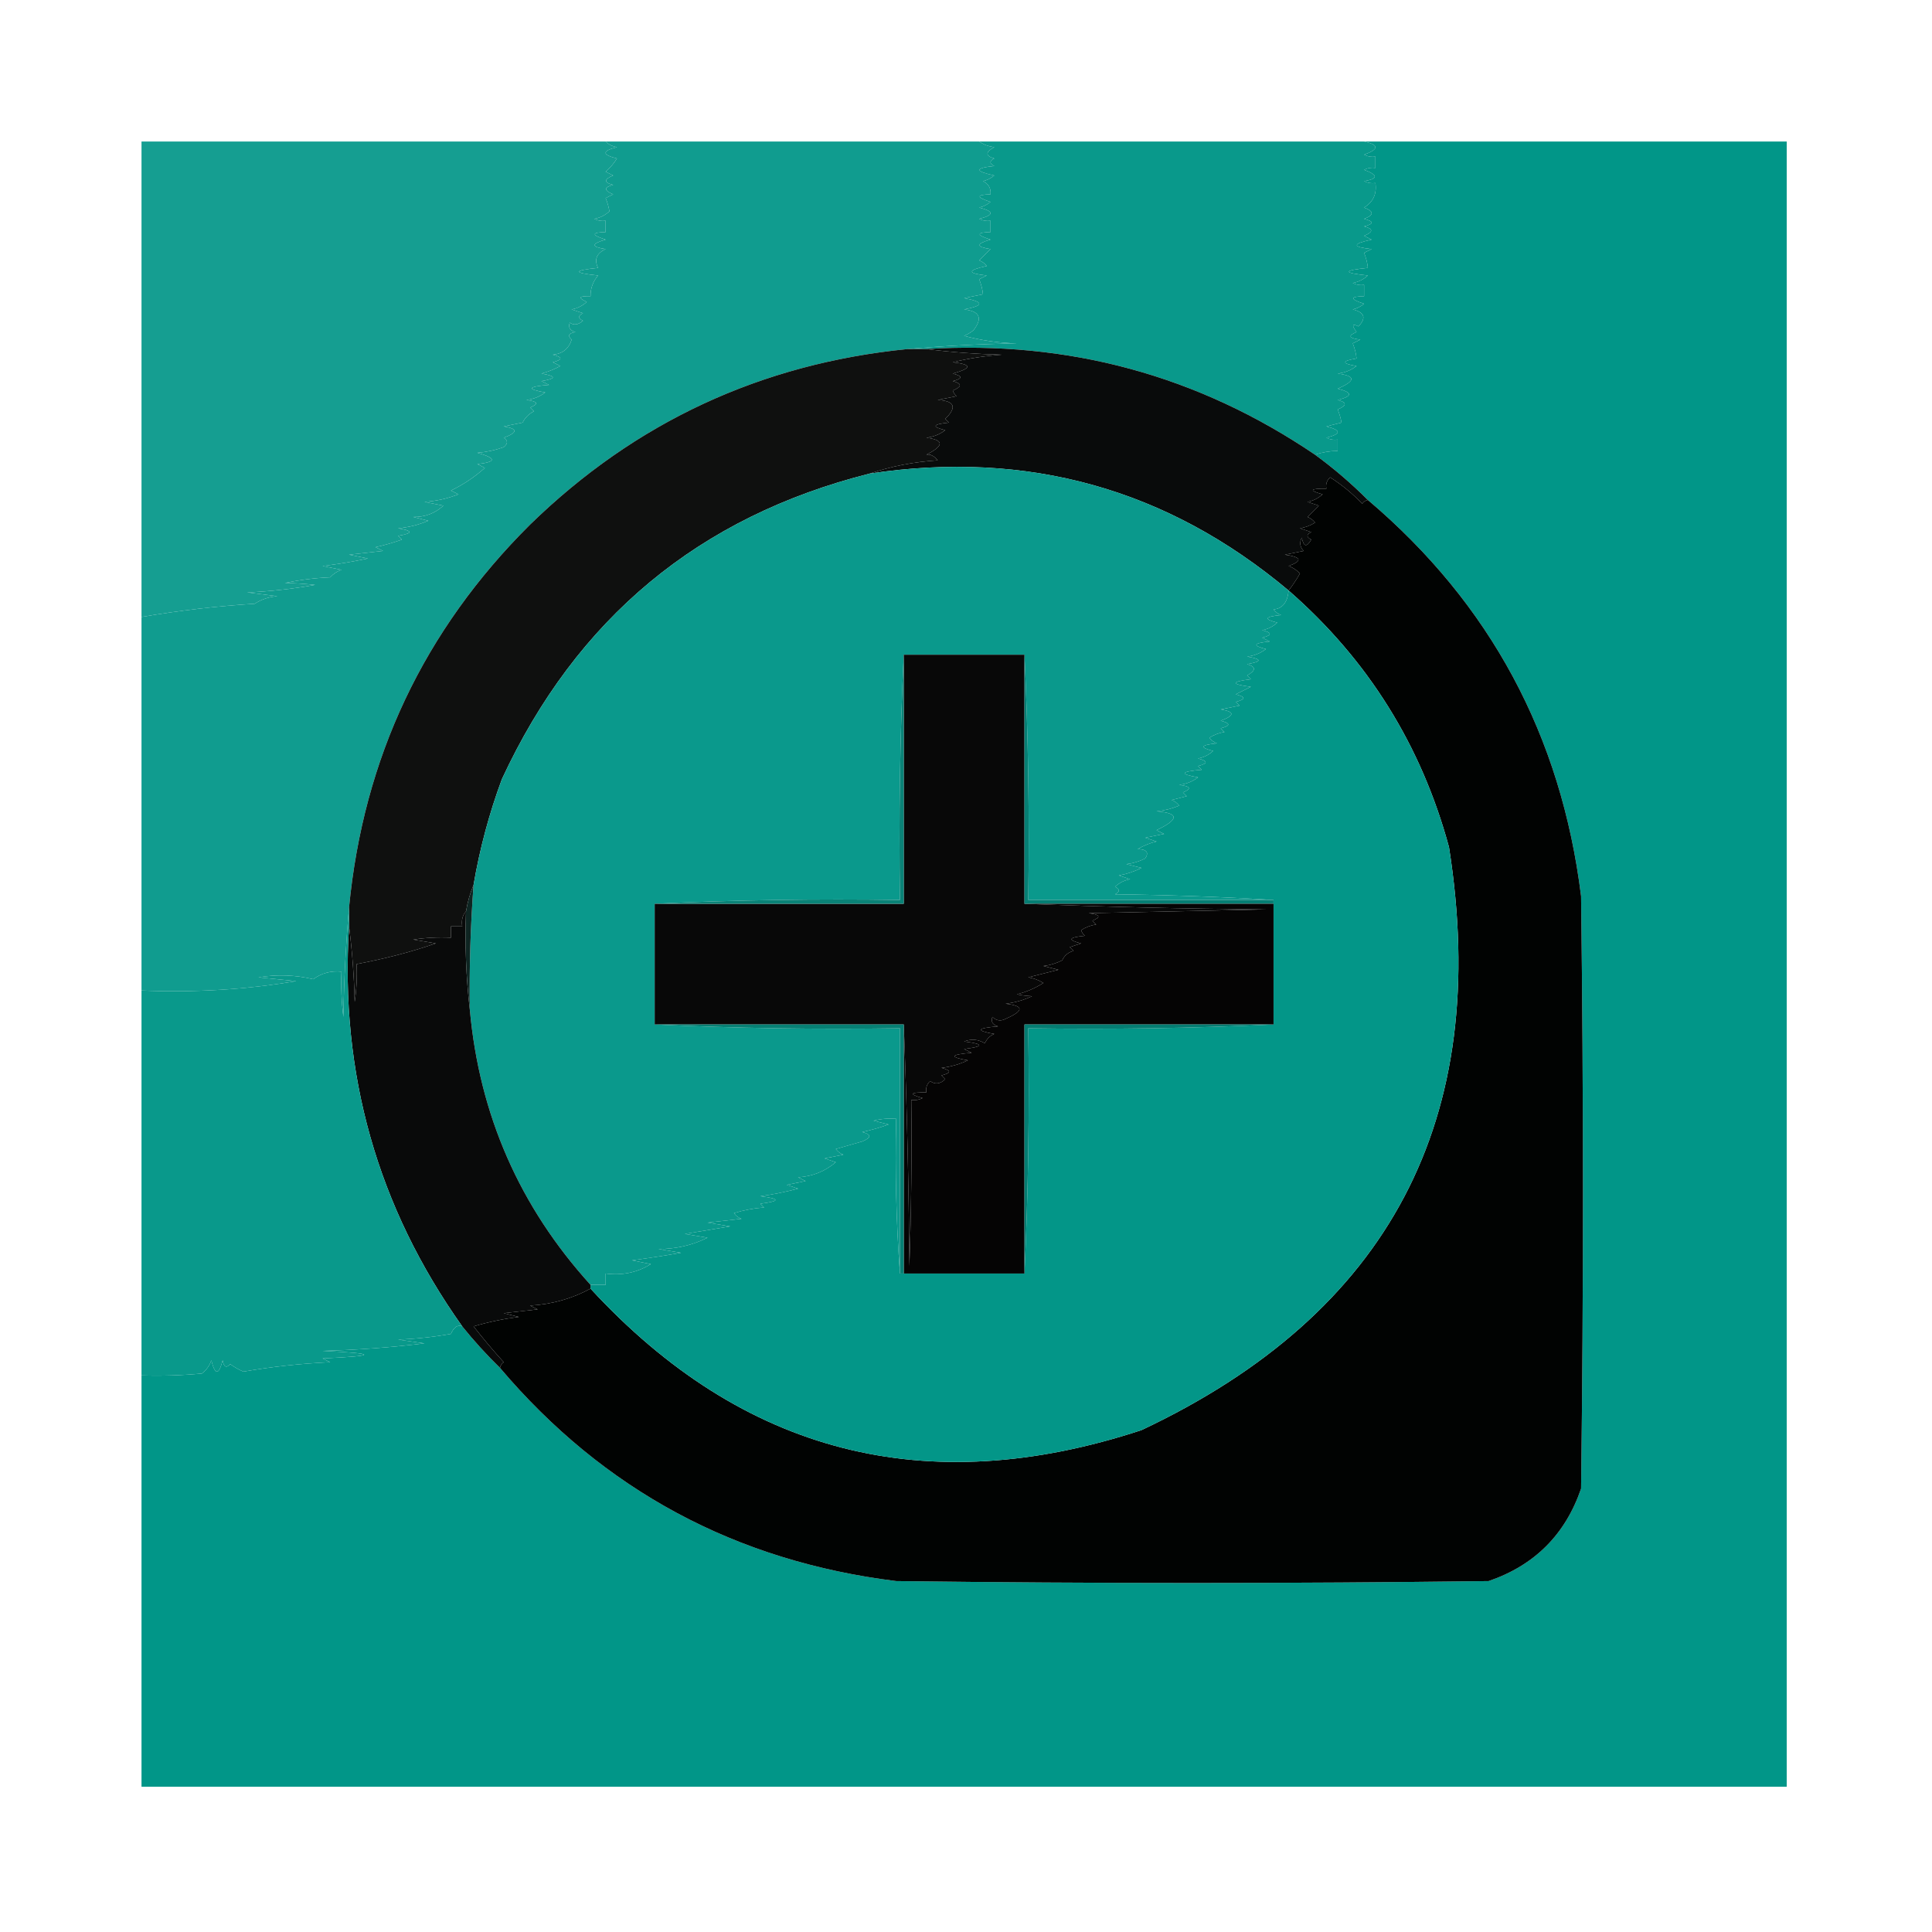
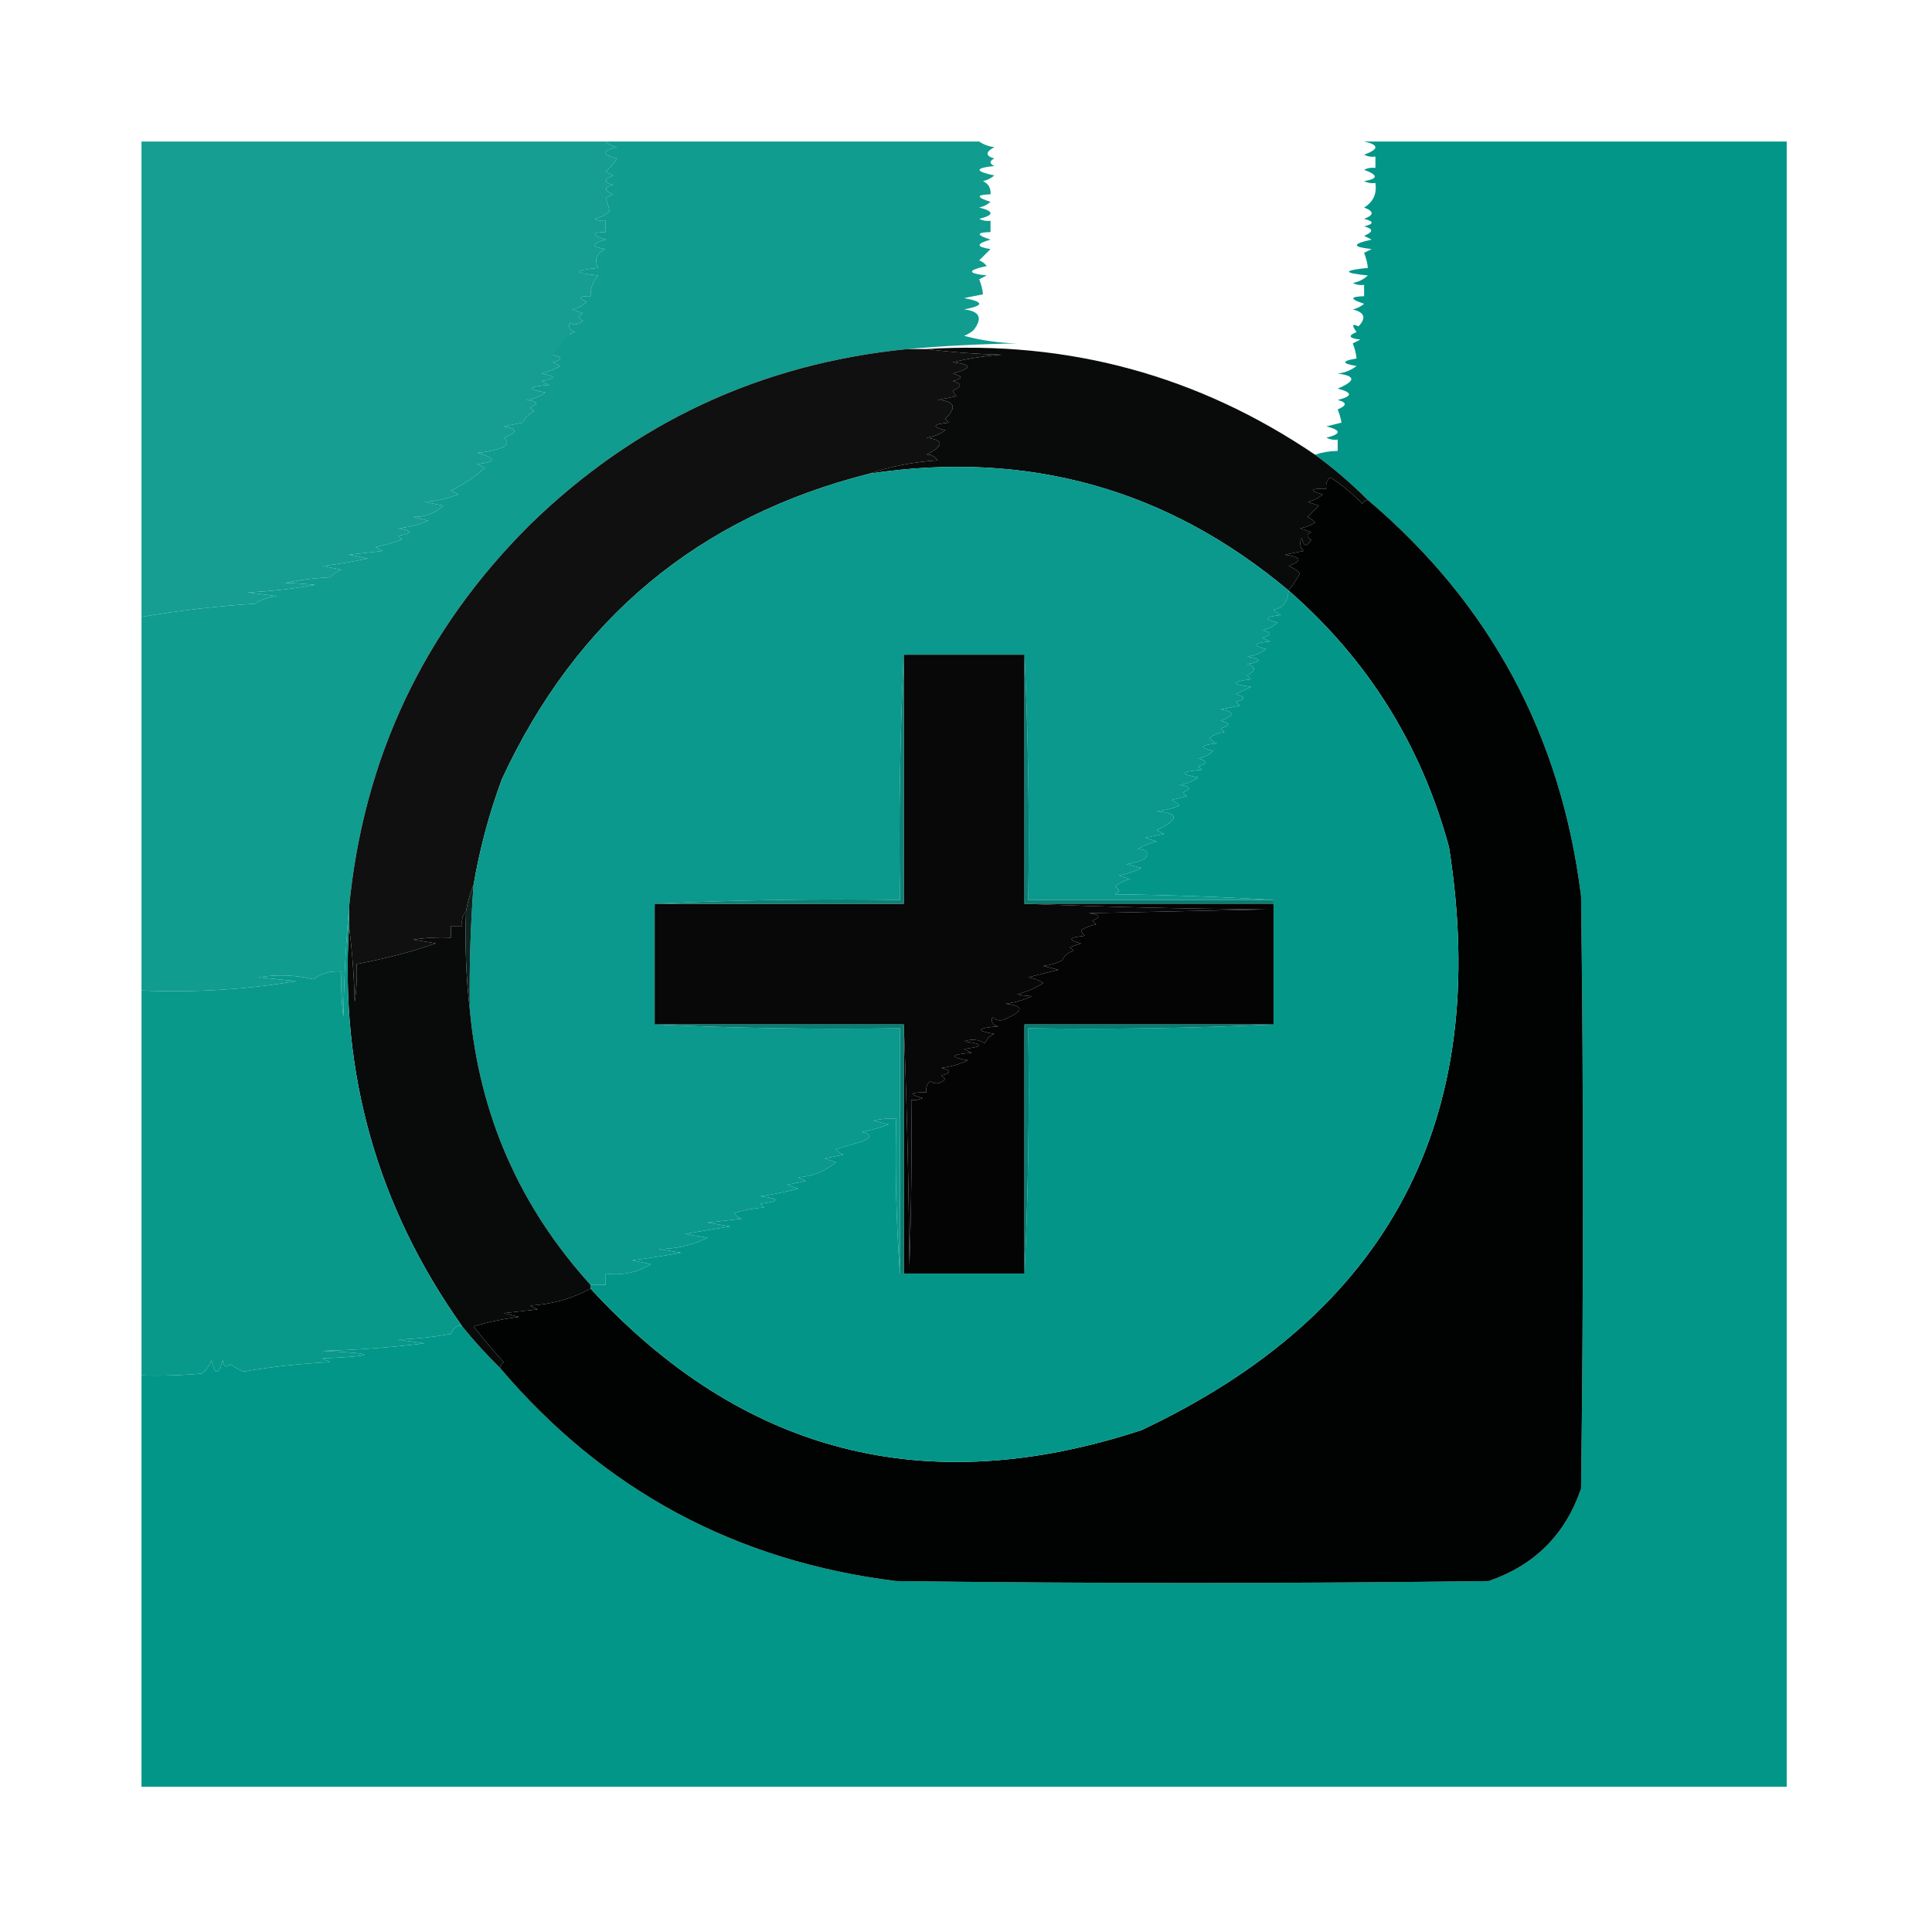
<svg xmlns="http://www.w3.org/2000/svg" version="1.1" width="512px" height="512px" style="shape-rendering:geometricPrecision; text-rendering:geometricPrecision; image-rendering:optimizeQuality; fill-rule:evenodd; clip-rule:evenodd">
  <g>
    <path style="opacity:1" fill="#159e91" d="M 160.5,37.5 C 161.263,38.268 162.263,38.768 163.5,39C 159.5,40 159.5,41 163.5,42C 162.687,43.314 161.687,44.48 160.5,45.5C 161.167,45.833 161.833,46.167 162.5,46.5C 160.009,47.541 160.009,48.374 162.5,49C 160.009,49.626 160.009,50.459 162.5,51.5C 161.833,51.833 161.167,52.167 160.5,52.5C 161.002,53.716 161.335,54.883 161.5,56C 160.377,57.044 159.044,57.71 157.5,58C 158.448,58.483 159.448,58.65 160.5,58.5C 160.5,59.5 160.5,60.5 160.5,61.5C 156.689,61.596 156.689,62.262 160.5,63.5C 156.639,64.598 156.639,65.431 160.5,66C 158.083,67.144 157.416,68.81 158.5,71C 151.833,71.667 151.833,72.333 158.5,73C 157.139,74.584 156.472,76.418 156.5,78.5C 153.402,78.412 153.068,78.912 155.5,80C 154.377,81.044 153.044,81.71 151.5,82C 152.5,82.333 153.5,82.667 154.5,83C 153.167,83.667 153.167,84.333 154.5,85C 153.24,86.113 152.073,86.28 151,85.5C 150.544,86.744 151.044,87.577 152.5,88C 150.699,88.317 150.366,88.984 151.5,90C 150.726,92.44 149.06,93.773 146.5,94C 149.167,94.667 149.167,95.333 146.5,96C 147.167,96.333 147.833,96.667 148.5,97C 146.913,97.862 145.246,98.529 143.5,99C 147.5,99.667 147.5,100.333 143.5,101C 144.167,101.333 144.833,101.667 145.5,102C 139.825,102.464 139.492,103.131 144.5,104C 143.051,105.117 141.384,105.784 139.5,106C 142.544,106.359 142.878,107.026 140.5,108C 140.833,108.333 141.167,108.667 141.5,109C 140.167,109.667 139.167,110.667 138.5,112C 136.833,112.333 135.167,112.667 133.5,113C 137.272,113.611 137.272,114.611 133.5,116C 134.641,116.741 134.641,117.575 133.5,118.5C 131.234,119.314 128.9,119.814 126.5,120C 131.621,121.423 131.621,122.423 126.5,123C 127.167,123.333 127.833,123.667 128.5,124C 125.725,126.461 122.725,128.461 119.5,130C 120.167,130.333 120.833,130.667 121.5,131C 118.623,132.127 115.623,132.794 112.5,133C 114.167,133.333 115.833,133.667 117.5,134C 115.3,136.046 112.633,137.046 109.5,137C 110.833,137.333 112.167,137.667 113.5,138C 110.956,139.092 108.289,139.759 105.5,140C 109.5,140.667 109.5,141.333 105.5,142C 105.833,142.333 106.167,142.667 106.5,143C 104.212,143.822 101.878,144.489 99.5,145C 100.167,145.333 100.833,145.667 101.5,146C 98.5,146.333 95.5,146.667 92.5,147C 94.167,147.333 95.833,147.667 97.5,148C 93.531,148.853 89.531,149.519 85.5,150C 87.167,150.333 88.833,150.667 90.5,151C 89.328,151.419 88.328,152.085 87.5,153C 83.459,153.173 79.459,153.673 75.5,154.5C 77.902,154.522 80.568,154.689 83.5,155C 77.551,156.073 71.551,156.74 65.5,157C 68.167,157.333 70.833,157.667 73.5,158C 71.285,158.17 69.285,158.837 67.5,160C 57.606,160.608 47.606,161.775 37.5,163.5C 37.5,121.5 37.5,79.5 37.5,37.5C 78.5,37.5 119.5,37.5 160.5,37.5 Z" />
  </g>
  <g>
-     <path style="opacity:1" fill="#109c8f" d="M 160.5,37.5 C 193.5,37.5 226.5,37.5 259.5,37.5C 260.609,38.29 261.942,38.79 263.5,39C 261.109,40.309 261.109,41.309 263.5,42C 262.167,42.667 262.167,43.333 263.5,44C 258.279,44.542 258.279,45.376 263.5,46.5C 262.624,47.251 261.624,47.751 260.5,48C 261.973,48.71 262.64,49.876 262.5,51.5C 258.689,51.596 258.689,52.262 262.5,53.5C 261.624,54.251 260.624,54.751 259.5,55C 263.5,56 263.5,57 259.5,58C 260.448,58.483 261.448,58.65 262.5,58.5C 262.5,59.5 262.5,60.5 262.5,61.5C 258.689,61.596 258.689,62.262 262.5,63.5C 258.639,64.598 258.639,65.431 262.5,66C 261.5,67 260.5,68 259.5,69C 260.308,69.308 260.975,69.808 261.5,70.5C 256.279,71.624 256.279,72.458 261.5,73C 260.833,73.333 260.167,73.667 259.5,74C 260.051,75.398 260.384,76.732 260.5,78C 258.833,78.333 257.167,78.667 255.5,79C 260.833,80 260.833,81 255.5,82C 259.648,82.458 260.481,84.291 258,87.5C 257.25,88.126 256.416,88.626 255.5,89C 260.051,90.215 264.718,90.881 269.5,91C 259.658,91.17 249.991,91.67 240.5,92.5C 201.675,96.377 168.342,111.877 140.5,139C 112.325,167.003 96.325,200.836 92.5,240.5C 91.67,249.991 91.17,259.658 91,269.5C 90.501,265.514 90.335,261.514 90.5,257.5C 87.728,257.22 85.228,257.887 83,259.5C 78.252,258.365 73.419,258.198 68.5,259C 71.833,259.333 75.167,259.667 78.5,260C 65.257,262.251 51.59,263.084 37.5,262.5C 37.5,229.5 37.5,196.5 37.5,163.5C 47.606,161.775 57.606,160.608 67.5,160C 69.285,158.837 71.285,158.17 73.5,158C 70.833,157.667 68.167,157.333 65.5,157C 71.551,156.74 77.551,156.073 83.5,155C 80.568,154.689 77.902,154.522 75.5,154.5C 79.459,153.673 83.459,153.173 87.5,153C 88.328,152.085 89.328,151.419 90.5,151C 88.833,150.667 87.167,150.333 85.5,150C 89.531,149.519 93.531,148.853 97.5,148C 95.833,147.667 94.167,147.333 92.5,147C 95.5,146.667 98.5,146.333 101.5,146C 100.833,145.667 100.167,145.333 99.5,145C 101.878,144.489 104.212,143.822 106.5,143C 106.167,142.667 105.833,142.333 105.5,142C 109.5,141.333 109.5,140.667 105.5,140C 108.289,139.759 110.956,139.092 113.5,138C 112.167,137.667 110.833,137.333 109.5,137C 112.633,137.046 115.3,136.046 117.5,134C 115.833,133.667 114.167,133.333 112.5,133C 115.623,132.794 118.623,132.127 121.5,131C 120.833,130.667 120.167,130.333 119.5,130C 122.725,128.461 125.725,126.461 128.5,124C 127.833,123.667 127.167,123.333 126.5,123C 131.621,122.423 131.621,121.423 126.5,120C 128.9,119.814 131.234,119.314 133.5,118.5C 134.641,117.575 134.641,116.741 133.5,116C 137.272,114.611 137.272,113.611 133.5,113C 135.167,112.667 136.833,112.333 138.5,112C 139.167,110.667 140.167,109.667 141.5,109C 141.167,108.667 140.833,108.333 140.5,108C 142.878,107.026 142.544,106.359 139.5,106C 141.384,105.784 143.051,105.117 144.5,104C 139.492,103.131 139.825,102.464 145.5,102C 144.833,101.667 144.167,101.333 143.5,101C 147.5,100.333 147.5,99.667 143.5,99C 145.246,98.529 146.913,97.862 148.5,97C 147.833,96.667 147.167,96.333 146.5,96C 149.167,95.333 149.167,94.667 146.5,94C 149.06,93.773 150.726,92.44 151.5,90C 150.366,88.984 150.699,88.317 152.5,88C 151.044,87.577 150.544,86.744 151,85.5C 152.073,86.28 153.24,86.113 154.5,85C 153.167,84.333 153.167,83.667 154.5,83C 153.5,82.667 152.5,82.333 151.5,82C 153.044,81.71 154.377,81.044 155.5,80C 153.068,78.912 153.402,78.412 156.5,78.5C 156.472,76.418 157.139,74.584 158.5,73C 151.833,72.333 151.833,71.667 158.5,71C 157.416,68.81 158.083,67.144 160.5,66C 156.639,65.431 156.639,64.598 160.5,63.5C 156.689,62.262 156.689,61.596 160.5,61.5C 160.5,60.5 160.5,59.5 160.5,58.5C 159.448,58.65 158.448,58.483 157.5,58C 159.044,57.71 160.377,57.044 161.5,56C 161.335,54.883 161.002,53.716 160.5,52.5C 161.167,52.167 161.833,51.833 162.5,51.5C 160.009,50.459 160.009,49.626 162.5,49C 160.009,48.374 160.009,47.541 162.5,46.5C 161.833,46.167 161.167,45.833 160.5,45.5C 161.687,44.48 162.687,43.314 163.5,42C 159.5,41 159.5,40 163.5,39C 162.263,38.768 161.263,38.268 160.5,37.5 Z" />
+     <path style="opacity:1" fill="#109c8f" d="M 160.5,37.5 C 193.5,37.5 226.5,37.5 259.5,37.5C 260.609,38.29 261.942,38.79 263.5,39C 261.109,40.309 261.109,41.309 263.5,42C 262.167,42.667 262.167,43.333 263.5,44C 258.279,44.542 258.279,45.376 263.5,46.5C 262.624,47.251 261.624,47.751 260.5,48C 261.973,48.71 262.64,49.876 262.5,51.5C 258.689,51.596 258.689,52.262 262.5,53.5C 261.624,54.251 260.624,54.751 259.5,55C 263.5,56 263.5,57 259.5,58C 260.448,58.483 261.448,58.65 262.5,58.5C 262.5,59.5 262.5,60.5 262.5,61.5C 258.689,61.596 258.689,62.262 262.5,63.5C 258.639,64.598 258.639,65.431 262.5,66C 261.5,67 260.5,68 259.5,69C 260.308,69.308 260.975,69.808 261.5,70.5C 256.279,71.624 256.279,72.458 261.5,73C 260.833,73.333 260.167,73.667 259.5,74C 260.051,75.398 260.384,76.732 260.5,78C 258.833,78.333 257.167,78.667 255.5,79C 260.833,80 260.833,81 255.5,82C 259.648,82.458 260.481,84.291 258,87.5C 257.25,88.126 256.416,88.626 255.5,89C 260.051,90.215 264.718,90.881 269.5,91C 259.658,91.17 249.991,91.67 240.5,92.5C 201.675,96.377 168.342,111.877 140.5,139C 112.325,167.003 96.325,200.836 92.5,240.5C 91.67,249.991 91.17,259.658 91,269.5C 90.501,265.514 90.335,261.514 90.5,257.5C 87.728,257.22 85.228,257.887 83,259.5C 78.252,258.365 73.419,258.198 68.5,259C 71.833,259.333 75.167,259.667 78.5,260C 65.257,262.251 51.59,263.084 37.5,262.5C 37.5,229.5 37.5,196.5 37.5,163.5C 47.606,161.775 57.606,160.608 67.5,160C 69.285,158.837 71.285,158.17 73.5,158C 70.833,157.667 68.167,157.333 65.5,157C 71.551,156.74 77.551,156.073 83.5,155C 80.568,154.689 77.902,154.522 75.5,154.5C 79.459,153.673 83.459,153.173 87.5,153C 88.328,152.085 89.328,151.419 90.5,151C 88.833,150.667 87.167,150.333 85.5,150C 89.531,149.519 93.531,148.853 97.5,148C 95.833,147.667 94.167,147.333 92.5,147C 95.5,146.667 98.5,146.333 101.5,146C 100.833,145.667 100.167,145.333 99.5,145C 101.878,144.489 104.212,143.822 106.5,143C 106.167,142.667 105.833,142.333 105.5,142C 109.5,141.333 109.5,140.667 105.5,140C 108.289,139.759 110.956,139.092 113.5,138C 112.167,137.667 110.833,137.333 109.5,137C 112.633,137.046 115.3,136.046 117.5,134C 115.833,133.667 114.167,133.333 112.5,133C 115.623,132.794 118.623,132.127 121.5,131C 120.833,130.667 120.167,130.333 119.5,130C 122.725,128.461 125.725,126.461 128.5,124C 127.833,123.667 127.167,123.333 126.5,123C 131.621,122.423 131.621,121.423 126.5,120C 128.9,119.814 131.234,119.314 133.5,118.5C 134.641,117.575 134.641,116.741 133.5,116C 137.272,114.611 137.272,113.611 133.5,113C 135.167,112.667 136.833,112.333 138.5,112C 139.167,110.667 140.167,109.667 141.5,109C 141.167,108.667 140.833,108.333 140.5,108C 142.878,107.026 142.544,106.359 139.5,106C 141.384,105.784 143.051,105.117 144.5,104C 139.492,103.131 139.825,102.464 145.5,102C 144.833,101.667 144.167,101.333 143.5,101C 147.5,100.333 147.5,99.667 143.5,99C 145.246,98.529 146.913,97.862 148.5,97C 147.833,96.667 147.167,96.333 146.5,96C 149.167,95.333 149.167,94.667 146.5,94C 150.366,88.984 150.699,88.317 152.5,88C 151.044,87.577 150.544,86.744 151,85.5C 152.073,86.28 153.24,86.113 154.5,85C 153.167,84.333 153.167,83.667 154.5,83C 153.5,82.667 152.5,82.333 151.5,82C 153.044,81.71 154.377,81.044 155.5,80C 153.068,78.912 153.402,78.412 156.5,78.5C 156.472,76.418 157.139,74.584 158.5,73C 151.833,72.333 151.833,71.667 158.5,71C 157.416,68.81 158.083,67.144 160.5,66C 156.639,65.431 156.639,64.598 160.5,63.5C 156.689,62.262 156.689,61.596 160.5,61.5C 160.5,60.5 160.5,59.5 160.5,58.5C 159.448,58.65 158.448,58.483 157.5,58C 159.044,57.71 160.377,57.044 161.5,56C 161.335,54.883 161.002,53.716 160.5,52.5C 161.167,52.167 161.833,51.833 162.5,51.5C 160.009,50.459 160.009,49.626 162.5,49C 160.009,48.374 160.009,47.541 162.5,46.5C 161.833,46.167 161.167,45.833 160.5,45.5C 161.687,44.48 162.687,43.314 163.5,42C 159.5,41 159.5,40 163.5,39C 162.263,38.768 161.263,38.268 160.5,37.5 Z" />
  </g>
  <g>
-     <path style="opacity:1" fill="#09998b" d="M 259.5,37.5 C 293.5,37.5 327.5,37.5 361.5,37.5C 365.494,38.373 365.494,39.54 361.5,41C 362.448,41.483 363.448,41.65 364.5,41.5C 364.5,42.5 364.5,43.5 364.5,44.5C 363.448,44.35 362.448,44.517 361.5,45C 365.272,46.389 365.272,47.389 361.5,48C 362.448,48.483 363.448,48.65 364.5,48.5C 364.915,51.368 363.915,53.535 361.5,55C 364.167,56 364.167,57 361.5,58C 364.167,58.667 364.167,59.333 361.5,60C 363.991,60.626 363.991,61.459 361.5,62.5C 362.167,62.833 362.833,63.167 363.5,63.5C 358.279,64.624 358.279,65.458 363.5,66C 362.833,66.333 362.167,66.667 361.5,67C 362.051,68.398 362.384,69.732 362.5,71C 355.833,71.667 355.833,72.333 362.5,73C 361.377,74.044 360.044,74.71 358.5,75C 359.448,75.483 360.448,75.65 361.5,75.5C 361.5,76.5 361.5,77.5 361.5,78.5C 357.689,78.596 357.689,79.262 361.5,80.5C 360.624,81.251 359.624,81.751 358.5,82C 361.649,82.776 362.149,84.276 360,86.5C 358.334,85.66 358.167,86.16 359.5,88C 357.122,88.975 357.456,89.641 360.5,90C 359.833,90.333 359.167,90.667 358.5,91C 359.051,92.398 359.384,93.732 359.5,95C 355.5,95.667 355.5,96.333 359.5,97C 358.051,98.117 356.384,98.784 354.5,99C 359.328,99.606 359.328,100.939 354.5,103C 358.5,104 358.5,105 354.5,106C 356.991,106.626 356.991,107.459 354.5,108.5C 355.002,109.716 355.335,110.883 355.5,112C 354.167,112.333 352.833,112.667 351.5,113C 355.5,114 355.5,115 351.5,116C 352.448,116.483 353.448,116.649 354.5,116.5C 354.5,117.5 354.5,118.5 354.5,119.5C 352.435,119.517 350.435,119.85 348.5,120.5C 317.517,99.501 283.184,90.167 245.5,92.5C 243.833,92.5 242.167,92.5 240.5,92.5C 249.991,91.67 259.658,91.17 269.5,91C 264.718,90.881 260.051,90.215 255.5,89C 256.416,88.626 257.25,88.126 258,87.5C 260.481,84.291 259.648,82.458 255.5,82C 260.833,81 260.833,80 255.5,79C 257.167,78.667 258.833,78.333 260.5,78C 260.384,76.732 260.051,75.398 259.5,74C 260.167,73.667 260.833,73.333 261.5,73C 256.279,72.458 256.279,71.624 261.5,70.5C 260.975,69.808 260.308,69.308 259.5,69C 260.5,68 261.5,67 262.5,66C 258.639,65.431 258.639,64.598 262.5,63.5C 258.689,62.262 258.689,61.596 262.5,61.5C 262.5,60.5 262.5,59.5 262.5,58.5C 261.448,58.65 260.448,58.483 259.5,58C 263.5,57 263.5,56 259.5,55C 260.624,54.751 261.624,54.251 262.5,53.5C 258.689,52.262 258.689,51.596 262.5,51.5C 262.64,49.876 261.973,48.71 260.5,48C 261.624,47.751 262.624,47.251 263.5,46.5C 258.279,45.376 258.279,44.542 263.5,44C 262.167,43.333 262.167,42.667 263.5,42C 261.109,41.309 261.109,40.309 263.5,39C 261.942,38.79 260.609,38.29 259.5,37.5 Z" />
-   </g>
+     </g>
  <g>
    <path style="opacity:1" fill="#019688" d="M 361.5,37.5 C 398.833,37.5 436.167,37.5 473.5,37.5C 473.5,182.833 473.5,328.167 473.5,473.5C 328.167,473.5 182.833,473.5 37.5,473.5C 37.5,437.167 37.5,400.833 37.5,364.5C 42.844,364.666 48.177,364.499 53.5,364C 54.701,363.097 55.535,361.931 56,360.5C 57,364.5 58,364.5 59,360.5C 59.317,362.301 59.984,362.634 61,361.5C 62.085,362.293 63.252,362.96 64.5,363.5C 72.093,362.185 79.759,361.351 87.5,361C 86.833,360.667 86.167,360.333 85.5,360C 100.167,359.333 100.167,358.667 85.5,358C 94.537,357.765 103.537,357.098 112.5,356C 110.167,355.667 107.833,355.333 105.5,355C 110.202,354.828 114.868,354.328 119.5,353.5C 120.275,351.698 121.275,351.031 122.5,351.5C 125.6,355.356 128.933,359.023 132.5,362.5C 159.968,394.907 194.968,413.74 237.5,419C 289.833,419.667 342.167,419.667 394.5,419C 406.667,414.833 414.833,406.667 419,394.5C 419.667,342.167 419.667,289.833 419,237.5C 413.74,194.968 394.907,159.968 362.5,132.5C 358.128,128.126 353.461,124.126 348.5,120.5C 350.435,119.85 352.435,119.517 354.5,119.5C 354.5,118.5 354.5,117.5 354.5,116.5C 353.448,116.649 352.448,116.483 351.5,116C 355.5,115 355.5,114 351.5,113C 352.833,112.667 354.167,112.333 355.5,112C 355.335,110.883 355.002,109.716 354.5,108.5C 356.991,107.459 356.991,106.626 354.5,106C 358.5,105 358.5,104 354.5,103C 359.328,100.939 359.328,99.606 354.5,99C 356.384,98.784 358.051,98.117 359.5,97C 355.5,96.333 355.5,95.667 359.5,95C 359.384,93.732 359.051,92.398 358.5,91C 359.167,90.667 359.833,90.333 360.5,90C 357.456,89.641 357.122,88.975 359.5,88C 358.167,86.16 358.334,85.66 360,86.5C 362.149,84.276 361.649,82.776 358.5,82C 359.624,81.751 360.624,81.251 361.5,80.5C 357.689,79.262 357.689,78.596 361.5,78.5C 361.5,77.5 361.5,76.5 361.5,75.5C 360.448,75.65 359.448,75.483 358.5,75C 360.044,74.71 361.377,74.044 362.5,73C 355.833,72.333 355.833,71.667 362.5,71C 362.384,69.732 362.051,68.398 361.5,67C 362.167,66.667 362.833,66.333 363.5,66C 358.279,65.458 358.279,64.624 363.5,63.5C 362.833,63.167 362.167,62.833 361.5,62.5C 363.991,61.459 363.991,60.626 361.5,60C 364.167,59.333 364.167,58.667 361.5,58C 364.167,57 364.167,56 361.5,55C 363.915,53.535 364.915,51.368 364.5,48.5C 363.448,48.65 362.448,48.483 361.5,48C 365.272,47.389 365.272,46.389 361.5,45C 362.448,44.517 363.448,44.35 364.5,44.5C 364.5,43.5 364.5,42.5 364.5,41.5C 363.448,41.65 362.448,41.483 361.5,41C 365.494,39.54 365.494,38.373 361.5,37.5 Z" />
  </g>
  <g>
    <path style="opacity:1" fill="#0f100f" d="M 240.5,92.5 C 242.167,92.5 243.833,92.5 245.5,92.5C 251.987,93.328 258.654,93.828 265.5,94C 261.106,94.303 256.773,94.969 252.5,96C 257.621,96.577 257.621,97.577 252.5,99C 255.167,99.667 255.167,100.333 252.5,101C 254.991,101.626 254.991,102.459 252.5,103.5C 252.709,104.086 253.043,104.586 253.5,105C 251.833,105.333 250.167,105.667 248.5,106C 253.015,106.237 253.682,107.903 250.5,111C 250.833,111.333 251.167,111.667 251.5,112C 247.148,112.419 246.815,113.086 250.5,114C 249.051,115.117 247.384,115.784 245.5,116C 250.228,116.595 250.228,118.095 245.5,120.5C 246.529,120.296 247.529,120.796 248.5,122C 242.207,122.392 236.207,123.559 230.5,125.5C 185.252,136.895 152.752,163.895 133,206.5C 129.644,215.564 127.144,224.897 125.5,234.5C 124.593,236.657 123.927,238.99 123.5,241.5C 122.566,242.568 122.232,243.901 122.5,245.5C 121.5,245.5 120.5,245.5 119.5,245.5C 119.5,246.5 119.5,247.5 119.5,248.5C 116.15,248.335 112.817,248.502 109.5,249C 111.5,249.333 113.5,249.667 115.5,250C 109.295,252.183 102.295,254.016 94.5,255.5C 94.665,258.85 94.498,262.183 94,265.5C 93.828,258.654 93.328,251.987 92.5,245.5C 92.5,243.833 92.5,242.167 92.5,240.5C 96.325,200.836 112.325,167.003 140.5,139C 168.342,111.877 201.675,96.377 240.5,92.5 Z" />
  </g>
  <g>
    <path style="opacity:1" fill="#090b0b" d="M 245.5,92.5 C 283.184,90.167 317.517,99.501 348.5,120.5C 353.461,124.126 358.128,128.126 362.5,132.5C 361.883,132.611 361.383,132.944 361,133.5C 358.443,130.808 355.609,128.475 352.5,126.5C 351.614,127.325 351.281,128.325 351.5,129.5C 347.107,129.457 346.774,129.957 350.5,131C 349.377,132.044 348.044,132.71 346.5,133C 347.5,133.333 348.5,133.667 349.5,134C 348.5,135 347.5,136 346.5,137C 347.308,137.308 347.975,137.808 348.5,138.5C 347.271,139.281 345.938,139.781 344.5,140C 345.5,140.333 346.5,140.667 347.5,141C 346.167,141.667 346.167,142.333 347.5,143C 346.285,145.096 345.451,144.929 345,142.5C 344.316,143.784 344.483,144.951 345.5,146C 343.833,146.333 342.167,146.667 340.5,147C 344.932,147.623 345.265,148.623 341.5,150C 342.672,150.419 343.672,151.085 344.5,152C 343.53,153.68 342.53,155.18 341.5,156.5C 309.388,129.549 272.388,119.216 230.5,125.5C 236.207,123.559 242.207,122.392 248.5,122C 247.529,120.796 246.529,120.296 245.5,120.5C 250.228,118.095 250.228,116.595 245.5,116C 247.384,115.784 249.051,115.117 250.5,114C 246.815,113.086 247.148,112.419 251.5,112C 251.167,111.667 250.833,111.333 250.5,111C 253.682,107.903 253.015,106.237 248.5,106C 250.167,105.667 251.833,105.333 253.5,105C 253.043,104.586 252.709,104.086 252.5,103.5C 254.991,102.459 254.991,101.626 252.5,101C 255.167,100.333 255.167,99.667 252.5,99C 257.621,97.577 257.621,96.577 252.5,96C 256.773,94.969 261.106,94.303 265.5,94C 258.654,93.828 251.987,93.328 245.5,92.5 Z" />
  </g>
  <g>
    <path style="opacity:1" fill="#0a998c" d="M 341.5,156.5 C 341.2,159.639 339.867,161.305 337.5,161.5C 338.025,162.192 338.692,162.692 339.5,163C 335.148,163.419 334.815,164.086 338.5,165C 337.377,166.044 336.044,166.71 334.5,167C 337.167,167.667 337.167,168.333 334.5,169C 335.167,169.333 335.833,169.667 336.5,170C 332.148,170.419 331.815,171.086 335.5,172C 334.051,173.117 332.384,173.784 330.5,174C 334.5,174.667 334.5,175.333 330.5,176C 332.891,176.691 332.891,177.691 330.5,179C 330.833,179.333 331.167,179.667 331.5,180C 326.167,180.667 326.167,181.333 331.5,182C 330.167,182.667 328.833,183.333 327.5,184C 330.167,184.667 330.167,185.333 327.5,186C 327.833,186.333 328.167,186.667 328.5,187C 326.833,187.333 325.167,187.667 323.5,188C 327.272,188.611 327.272,189.611 323.5,191C 326.167,191.667 326.167,192.333 323.5,193C 323.833,193.333 324.167,193.667 324.5,194C 323.062,194.219 321.729,194.719 320.5,195.5C 321.025,196.192 321.692,196.692 322.5,197C 318.148,197.419 317.815,198.086 321.5,199C 320.377,200.044 319.044,200.71 317.5,201C 320.167,201.667 320.167,202.333 317.5,203C 317.833,203.333 318.167,203.667 318.5,204C 312.825,204.464 312.492,205.131 317.5,206C 316.051,207.117 314.384,207.784 312.5,208C 315.544,208.359 315.878,209.026 313.5,210C 313.833,210.333 314.167,210.667 314.5,211C 313.167,211.333 311.833,211.667 310.5,212C 311.308,212.308 311.975,212.808 312.5,213.5C 310.577,214.308 308.577,214.808 306.5,215C 312.529,215.469 312.529,217.135 306.5,220C 307.167,220.333 307.833,220.667 308.5,221C 306.833,221.333 305.167,221.667 303.5,222C 304.5,222.333 305.5,222.667 306.5,223C 304.926,223.353 303.259,224.02 301.5,225C 303.883,225.065 304.55,225.898 303.5,227.5C 301.922,228.298 300.256,228.798 298.5,229C 299.833,229.333 301.167,229.667 302.5,230C 300.608,230.973 298.608,231.64 296.5,232C 297.5,232.333 298.5,232.667 299.5,233C 297.956,233.29 296.623,233.956 295.5,235C 296.833,235.667 296.833,236.333 295.5,237C 309.673,237.169 323.673,237.669 337.5,238.5C 315.833,238.5 294.167,238.5 272.5,238.5C 272.831,216.66 272.497,194.994 271.5,173.5C 260.833,173.5 250.167,173.5 239.5,173.5C 238.503,194.994 238.169,216.66 238.5,238.5C 216.66,238.169 194.994,238.503 173.5,239.5C 173.5,250.167 173.5,260.833 173.5,271.5C 194.994,272.497 216.66,272.831 238.5,272.5C 238.5,294.167 238.5,315.833 238.5,337.5C 237.504,324.01 237.171,310.344 237.5,296.5C 235.473,296.338 233.473,296.505 231.5,297C 232.833,297.333 234.167,297.667 235.5,298C 233.212,298.822 230.878,299.489 228.5,300C 230.991,300.626 230.991,301.459 228.5,302.5C 226.167,303.167 223.833,303.833 221.5,304.5C 222.025,305.192 222.692,305.692 223.5,306C 221.833,306.333 220.167,306.667 218.5,307C 219.5,307.333 220.5,307.667 221.5,308C 218.632,310.432 215.299,311.765 211.5,312C 212.167,312.333 212.833,312.667 213.5,313C 211.833,313.333 210.167,313.667 208.5,314C 209.5,314.333 210.5,314.667 211.5,315C 208.211,315.882 204.877,316.548 201.5,317C 206.833,317.667 206.833,318.333 201.5,319C 201.833,319.333 202.167,319.667 202.5,320C 199.774,320.182 197.107,320.682 194.5,321.5C 195.025,322.192 195.692,322.692 196.5,323C 193.5,323.333 190.5,323.667 187.5,324C 189.5,324.333 191.5,324.667 193.5,325C 189.5,325.667 185.5,326.333 181.5,327C 183.5,327.333 185.5,327.667 187.5,328C 183.469,330.011 179.135,331.011 174.5,331C 176.5,331.333 178.5,331.667 180.5,332C 176.181,332.76 171.848,333.427 167.5,334C 169.167,334.333 170.833,334.667 172.5,335C 168.869,337.243 164.869,338.077 160.5,337.5C 160.5,338.5 160.5,339.5 160.5,340.5C 159.167,340.5 157.833,340.5 156.5,340.5C 137.702,319.788 127.036,295.455 124.5,267.5C 124.347,256.479 124.68,245.479 125.5,234.5C 127.144,224.897 129.644,215.564 133,206.5C 152.752,163.895 185.252,136.895 230.5,125.5C 272.388,119.216 309.388,129.549 341.5,156.5 Z" />
  </g>
  <g>
    <path style="opacity:1" fill="#010302" d="M 362.5,132.5 C 394.907,159.968 413.74,194.968 419,237.5C 419.667,289.833 419.667,342.167 419,394.5C 414.833,406.667 406.667,414.833 394.5,419C 342.167,419.667 289.833,419.667 237.5,419C 194.968,413.74 159.968,394.907 132.5,362.5C 132.611,361.883 132.944,361.383 133.5,361C 130.714,357.926 128.048,354.759 125.5,351.5C 129.427,350.345 133.427,349.512 137.5,349C 136.167,348.667 134.833,348.333 133.5,348C 136.5,347.667 139.5,347.333 142.5,347C 141.833,346.667 141.167,346.333 140.5,346C 146.265,345.661 151.599,344.161 156.5,341.5C 196.835,385.252 245.502,397.752 302.5,379C 368.175,348.065 395.342,296.565 384,224.5C 376.664,197.479 362.497,174.812 341.5,156.5C 342.53,155.18 343.53,153.68 344.5,152C 343.672,151.085 342.672,150.419 341.5,150C 345.265,148.623 344.932,147.623 340.5,147C 342.167,146.667 343.833,146.333 345.5,146C 344.483,144.951 344.316,143.784 345,142.5C 345.451,144.929 346.285,145.096 347.5,143C 346.167,142.333 346.167,141.667 347.5,141C 346.5,140.667 345.5,140.333 344.5,140C 345.938,139.781 347.271,139.281 348.5,138.5C 347.975,137.808 347.308,137.308 346.5,137C 347.5,136 348.5,135 349.5,134C 348.5,133.667 347.5,133.333 346.5,133C 348.044,132.71 349.377,132.044 350.5,131C 346.774,129.957 347.107,129.457 351.5,129.5C 351.281,128.325 351.614,127.325 352.5,126.5C 355.609,128.475 358.443,130.808 361,133.5C 361.383,132.944 361.883,132.611 362.5,132.5 Z" />
  </g>
  <g>
    <path style="opacity:1" fill="#080808" d="M 239.5,173.5 C 250.167,173.5 260.833,173.5 271.5,173.5C 271.5,195.5 271.5,217.5 271.5,239.5C 292.663,240.332 313.996,240.832 335.5,241C 319.833,241.333 304.167,241.667 288.5,242C 291.544,242.359 291.878,243.026 289.5,244C 289.833,244.333 290.167,244.667 290.5,245C 289.062,245.219 287.729,245.719 286.5,246.5C 286.709,247.086 287.043,247.586 287.5,248C 283.148,248.419 282.815,249.086 286.5,250C 285.5,250.333 284.5,250.667 283.5,251C 283.833,251.333 284.167,251.667 284.5,252C 283.09,252.368 282.09,253.201 281.5,254.5C 279.922,255.298 278.256,255.798 276.5,256C 277.833,256.333 279.167,256.667 280.5,257C 277.833,257.667 275.167,258.333 272.5,259C 273.938,259.219 275.271,259.719 276.5,260.5C 274.363,261.868 272.03,262.868 269.5,263.5C 270.582,263.749 271.915,263.915 273.5,264C 271.285,265.044 268.952,265.71 266.5,266C 271.396,266.543 271.396,267.876 266.5,270C 265.216,270.684 264.049,270.517 263,269.5C 262.544,270.744 263.044,271.577 264.5,272C 258.825,272.464 258.492,273.131 263.5,274C 262.333,274.5 261.5,275.333 261,276.5C 259.274,275.424 257.441,275.257 255.5,276C 260.833,276.667 260.833,277.333 255.5,278C 256.167,278.333 256.833,278.667 257.5,279C 251.825,279.464 251.492,280.131 256.5,281C 254.285,282.044 251.952,282.71 249.5,283C 252.167,283.667 252.167,284.333 249.5,285C 249.833,285.333 250.167,285.667 250.5,286C 249.146,287.294 247.812,287.46 246.5,286.5C 245.614,287.325 245.281,288.325 245.5,289.5C 241.107,289.457 240.774,289.957 244.5,291C 243.552,291.483 242.552,291.649 241.5,291.5C 241.667,306.17 241.5,320.837 241,335.5C 240.832,313.996 240.332,292.663 239.5,271.5C 217.5,271.5 195.5,271.5 173.5,271.5C 173.5,260.833 173.5,250.167 173.5,239.5C 195.5,239.5 217.5,239.5 239.5,239.5C 239.5,217.5 239.5,195.5 239.5,173.5 Z" />
  </g>
  <g>
    <path style="opacity:1" fill="#039688" d="M 341.5,156.5 C 362.497,174.812 376.664,197.479 384,224.5C 395.342,296.565 368.175,348.065 302.5,379C 245.502,397.752 196.835,385.252 156.5,341.5C 156.5,341.167 156.5,340.833 156.5,340.5C 157.833,340.5 159.167,340.5 160.5,340.5C 160.5,339.5 160.5,338.5 160.5,337.5C 164.869,338.077 168.869,337.243 172.5,335C 170.833,334.667 169.167,334.333 167.5,334C 171.848,333.427 176.181,332.76 180.5,332C 178.5,331.667 176.5,331.333 174.5,331C 179.135,331.011 183.469,330.011 187.5,328C 185.5,327.667 183.5,327.333 181.5,327C 185.5,326.333 189.5,325.667 193.5,325C 191.5,324.667 189.5,324.333 187.5,324C 190.5,323.667 193.5,323.333 196.5,323C 195.692,322.692 195.025,322.192 194.5,321.5C 197.107,320.682 199.774,320.182 202.5,320C 202.167,319.667 201.833,319.333 201.5,319C 206.833,318.333 206.833,317.667 201.5,317C 204.877,316.548 208.211,315.882 211.5,315C 210.5,314.667 209.5,314.333 208.5,314C 210.167,313.667 211.833,313.333 213.5,313C 212.833,312.667 212.167,312.333 211.5,312C 215.299,311.765 218.632,310.432 221.5,308C 220.5,307.667 219.5,307.333 218.5,307C 220.167,306.667 221.833,306.333 223.5,306C 222.692,305.692 222.025,305.192 221.5,304.5C 223.833,303.833 226.167,303.167 228.5,302.5C 230.991,301.459 230.991,300.626 228.5,300C 230.878,299.489 233.212,298.822 235.5,298C 234.167,297.667 232.833,297.333 231.5,297C 233.473,296.505 235.473,296.338 237.5,296.5C 237.171,310.344 237.504,324.01 238.5,337.5C 238.833,337.5 239.167,337.5 239.5,337.5C 250.167,337.5 260.833,337.5 271.5,337.5C 272.497,316.006 272.831,294.34 272.5,272.5C 294.34,272.831 316.006,272.497 337.5,271.5C 337.5,260.833 337.5,250.167 337.5,239.5C 337.5,239.167 337.5,238.833 337.5,238.5C 323.673,237.669 309.673,237.169 295.5,237C 296.833,236.333 296.833,235.667 295.5,235C 296.623,233.956 297.956,233.29 299.5,233C 298.5,232.667 297.5,232.333 296.5,232C 298.608,231.64 300.608,230.973 302.5,230C 301.167,229.667 299.833,229.333 298.5,229C 300.256,228.798 301.922,228.298 303.5,227.5C 304.55,225.898 303.883,225.065 301.5,225C 303.259,224.02 304.926,223.353 306.5,223C 305.5,222.667 304.5,222.333 303.5,222C 305.167,221.667 306.833,221.333 308.5,221C 307.833,220.667 307.167,220.333 306.5,220C 312.529,217.135 312.529,215.469 306.5,215C 308.577,214.808 310.577,214.308 312.5,213.5C 311.975,212.808 311.308,212.308 310.5,212C 311.833,211.667 313.167,211.333 314.5,211C 314.167,210.667 313.833,210.333 313.5,210C 315.878,209.026 315.544,208.359 312.5,208C 314.384,207.784 316.051,207.117 317.5,206C 312.492,205.131 312.825,204.464 318.5,204C 318.167,203.667 317.833,203.333 317.5,203C 320.167,202.333 320.167,201.667 317.5,201C 319.044,200.71 320.377,200.044 321.5,199C 317.815,198.086 318.148,197.419 322.5,197C 321.692,196.692 321.025,196.192 320.5,195.5C 321.729,194.719 323.062,194.219 324.5,194C 324.167,193.667 323.833,193.333 323.5,193C 326.167,192.333 326.167,191.667 323.5,191C 327.272,189.611 327.272,188.611 323.5,188C 325.167,187.667 326.833,187.333 328.5,187C 328.167,186.667 327.833,186.333 327.5,186C 330.167,185.333 330.167,184.667 327.5,184C 328.833,183.333 330.167,182.667 331.5,182C 326.167,181.333 326.167,180.667 331.5,180C 331.167,179.667 330.833,179.333 330.5,179C 332.891,177.691 332.891,176.691 330.5,176C 334.5,175.333 334.5,174.667 330.5,174C 332.384,173.784 334.051,173.117 335.5,172C 331.815,171.086 332.148,170.419 336.5,170C 335.833,169.667 335.167,169.333 334.5,169C 337.167,168.333 337.167,167.667 334.5,167C 336.044,166.71 337.377,166.044 338.5,165C 334.815,164.086 335.148,163.419 339.5,163C 338.692,162.692 338.025,162.192 337.5,161.5C 339.867,161.305 341.2,159.639 341.5,156.5 Z" />
  </g>
  <g>
    <path style="opacity:1" fill="#0a8377" d="M 239.5,173.5 C 239.5,195.5 239.5,217.5 239.5,239.5C 217.5,239.5 195.5,239.5 173.5,239.5C 194.994,238.503 216.66,238.169 238.5,238.5C 238.169,216.66 238.503,194.994 239.5,173.5 Z" />
  </g>
  <g>
    <path style="opacity:1" fill="#067f74" d="M 271.5,173.5 C 272.497,194.994 272.831,216.66 272.5,238.5C 294.167,238.5 315.833,238.5 337.5,238.5C 337.5,238.833 337.5,239.167 337.5,239.5C 315.5,239.5 293.5,239.5 271.5,239.5C 271.5,217.5 271.5,195.5 271.5,173.5 Z" />
  </g>
  <g>
    <path style="opacity:1" fill="#050404" d="M 271.5,239.5 C 293.5,239.5 315.5,239.5 337.5,239.5C 337.5,250.167 337.5,260.833 337.5,271.5C 315.5,271.5 293.5,271.5 271.5,271.5C 271.5,293.5 271.5,315.5 271.5,337.5C 260.833,337.5 250.167,337.5 239.5,337.5C 239.5,315.5 239.5,293.5 239.5,271.5C 240.332,292.663 240.832,313.996 241,335.5C 241.5,320.837 241.667,306.17 241.5,291.5C 242.552,291.649 243.552,291.483 244.5,291C 240.774,289.957 241.107,289.457 245.5,289.5C 245.281,288.325 245.614,287.325 246.5,286.5C 247.812,287.46 249.146,287.294 250.5,286C 250.167,285.667 249.833,285.333 249.5,285C 252.167,284.333 252.167,283.667 249.5,283C 251.952,282.71 254.285,282.044 256.5,281C 251.492,280.131 251.825,279.464 257.5,279C 256.833,278.667 256.167,278.333 255.5,278C 260.833,277.333 260.833,276.667 255.5,276C 257.441,275.257 259.274,275.424 261,276.5C 261.5,275.333 262.333,274.5 263.5,274C 258.492,273.131 258.825,272.464 264.5,272C 263.044,271.577 262.544,270.744 263,269.5C 264.049,270.517 265.216,270.684 266.5,270C 271.396,267.876 271.396,266.543 266.5,266C 268.952,265.71 271.285,265.044 273.5,264C 271.915,263.915 270.582,263.749 269.5,263.5C 272.03,262.868 274.363,261.868 276.5,260.5C 275.271,259.719 273.938,259.219 272.5,259C 275.167,258.333 277.833,257.667 280.5,257C 279.167,256.667 277.833,256.333 276.5,256C 278.256,255.798 279.922,255.298 281.5,254.5C 282.09,253.201 283.09,252.368 284.5,252C 284.167,251.667 283.833,251.333 283.5,251C 284.5,250.667 285.5,250.333 286.5,250C 282.815,249.086 283.148,248.419 287.5,248C 287.043,247.586 286.709,247.086 286.5,246.5C 287.729,245.719 289.062,245.219 290.5,245C 290.167,244.667 289.833,244.333 289.5,244C 291.878,243.026 291.544,242.359 288.5,242C 304.167,241.667 319.833,241.333 335.5,241C 313.996,240.832 292.663,240.332 271.5,239.5 Z" />
  </g>
  <g>
    <path style="opacity:1" fill="#090a0a" d="M 123.5,241.5 C 123.174,250.349 123.507,259.016 124.5,267.5C 127.036,295.455 137.702,319.788 156.5,340.5C 156.5,340.833 156.5,341.167 156.5,341.5C 151.599,344.161 146.265,345.661 140.5,346C 141.167,346.333 141.833,346.667 142.5,347C 139.5,347.333 136.5,347.667 133.5,348C 134.833,348.333 136.167,348.667 137.5,349C 133.427,349.512 129.427,350.345 125.5,351.5C 128.048,354.759 130.714,357.926 133.5,361C 132.944,361.383 132.611,361.883 132.5,362.5C 128.933,359.023 125.6,355.356 122.5,351.5C 100.03,319.884 90.03,284.551 92.5,245.5C 93.328,251.987 93.828,258.654 94,265.5C 94.498,262.183 94.665,258.85 94.5,255.5C 102.295,254.016 109.295,252.183 115.5,250C 113.5,249.667 111.5,249.333 109.5,249C 112.817,248.502 116.15,248.335 119.5,248.5C 119.5,247.5 119.5,246.5 119.5,245.5C 120.5,245.5 121.5,245.5 122.5,245.5C 122.232,243.901 122.566,242.568 123.5,241.5 Z" />
  </g>
  <g>
    <path style="opacity:1" fill="#09998b" d="M 92.5,240.5 C 92.5,242.167 92.5,243.833 92.5,245.5C 90.03,284.551 100.03,319.884 122.5,351.5C 121.275,351.031 120.275,351.698 119.5,353.5C 114.868,354.328 110.202,354.828 105.5,355C 107.833,355.333 110.167,355.667 112.5,356C 103.537,357.098 94.537,357.765 85.5,358C 100.167,358.667 100.167,359.333 85.5,360C 86.167,360.333 86.833,360.667 87.5,361C 79.759,361.351 72.093,362.185 64.5,363.5C 63.252,362.96 62.085,362.293 61,361.5C 59.984,362.634 59.317,362.301 59,360.5C 58,364.5 57,364.5 56,360.5C 55.535,361.931 54.701,363.097 53.5,364C 48.177,364.499 42.844,364.666 37.5,364.5C 37.5,330.5 37.5,296.5 37.5,262.5C 51.59,263.084 65.257,262.251 78.5,260C 75.167,259.667 71.833,259.333 68.5,259C 73.419,258.198 78.252,258.365 83,259.5C 85.228,257.887 87.728,257.22 90.5,257.5C 90.335,261.514 90.501,265.514 91,269.5C 91.17,259.658 91.67,249.991 92.5,240.5 Z" />
  </g>
  <g>
    <path style="opacity:1" fill="#0e2522" d="M 125.5,234.5 C 124.68,245.479 124.347,256.479 124.5,267.5C 123.507,259.016 123.174,250.349 123.5,241.5C 123.927,238.99 124.593,236.657 125.5,234.5 Z" />
  </g>
  <g>
    <path style="opacity:1" fill="#047d72" d="M 337.5,271.5 C 316.006,272.497 294.34,272.831 272.5,272.5C 272.831,294.34 272.497,316.006 271.5,337.5C 271.5,315.5 271.5,293.5 271.5,271.5C 293.5,271.5 315.5,271.5 337.5,271.5 Z" />
  </g>
  <g>
    <path style="opacity:1" fill="#068074" d="M 173.5,271.5 C 195.5,271.5 217.5,271.5 239.5,271.5C 239.5,293.5 239.5,315.5 239.5,337.5C 239.167,337.5 238.833,337.5 238.5,337.5C 238.5,315.833 238.5,294.167 238.5,272.5C 216.66,272.831 194.994,272.497 173.5,271.5 Z" />
  </g>
</svg>